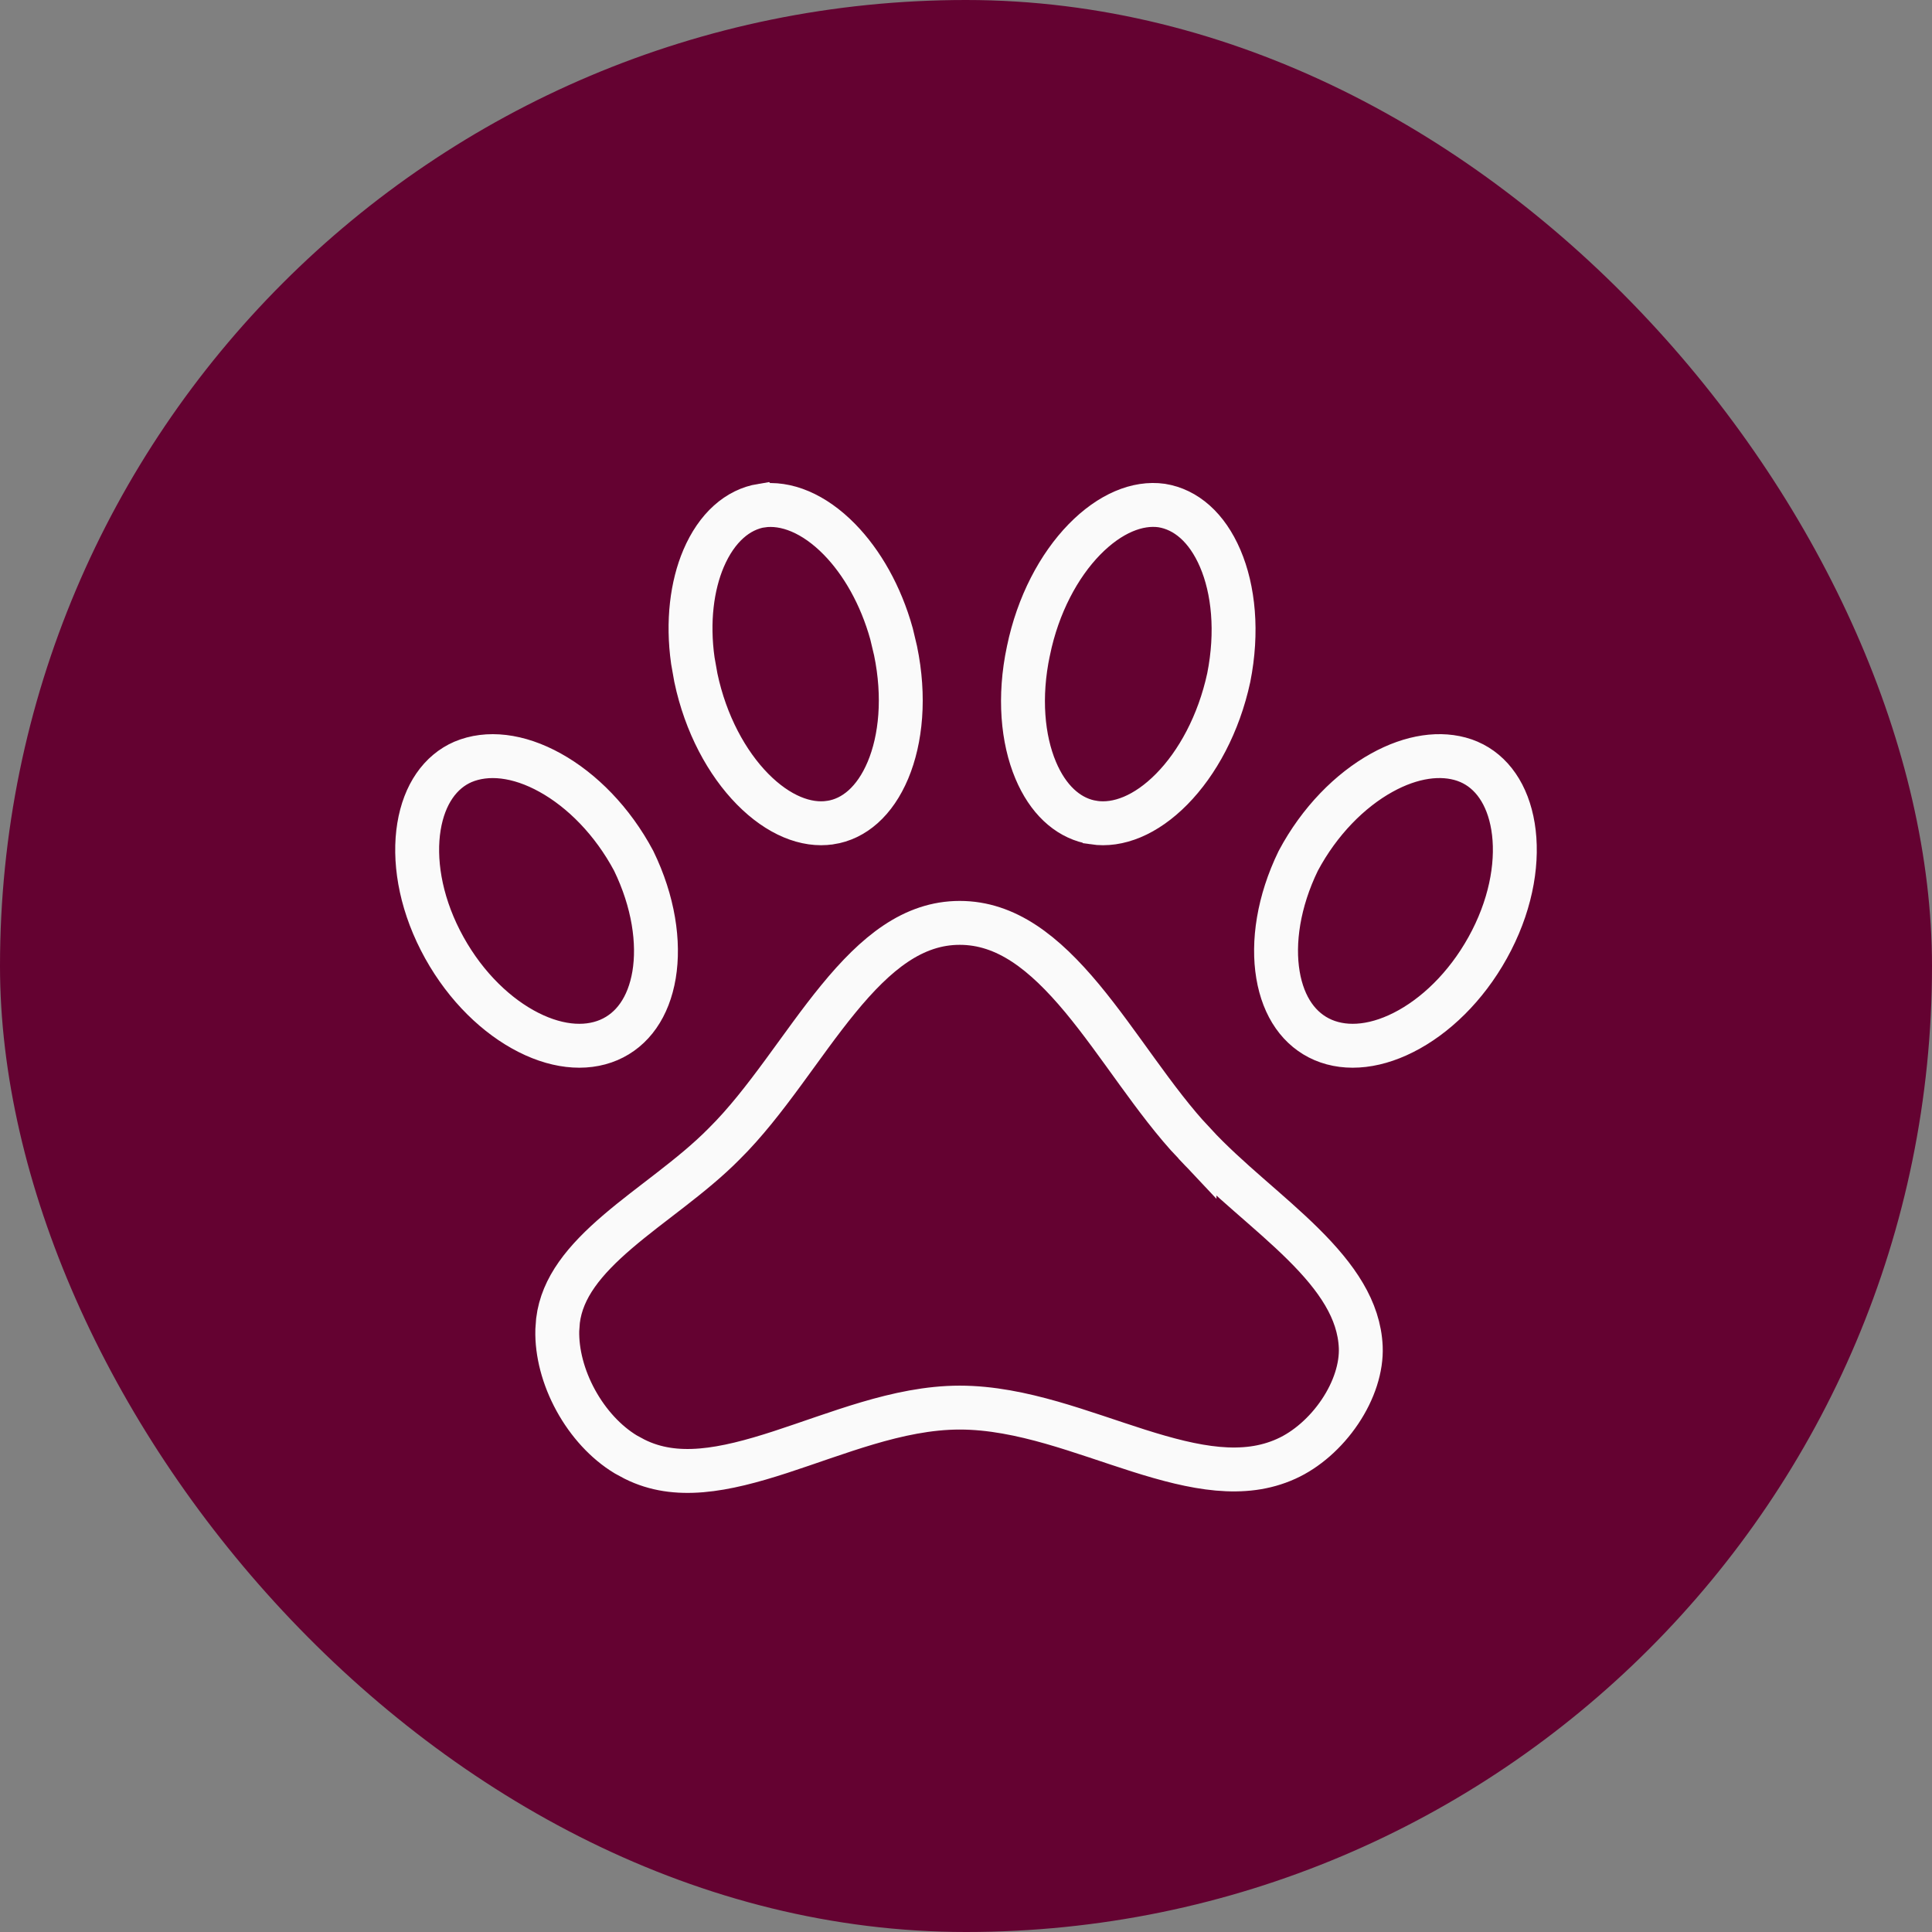
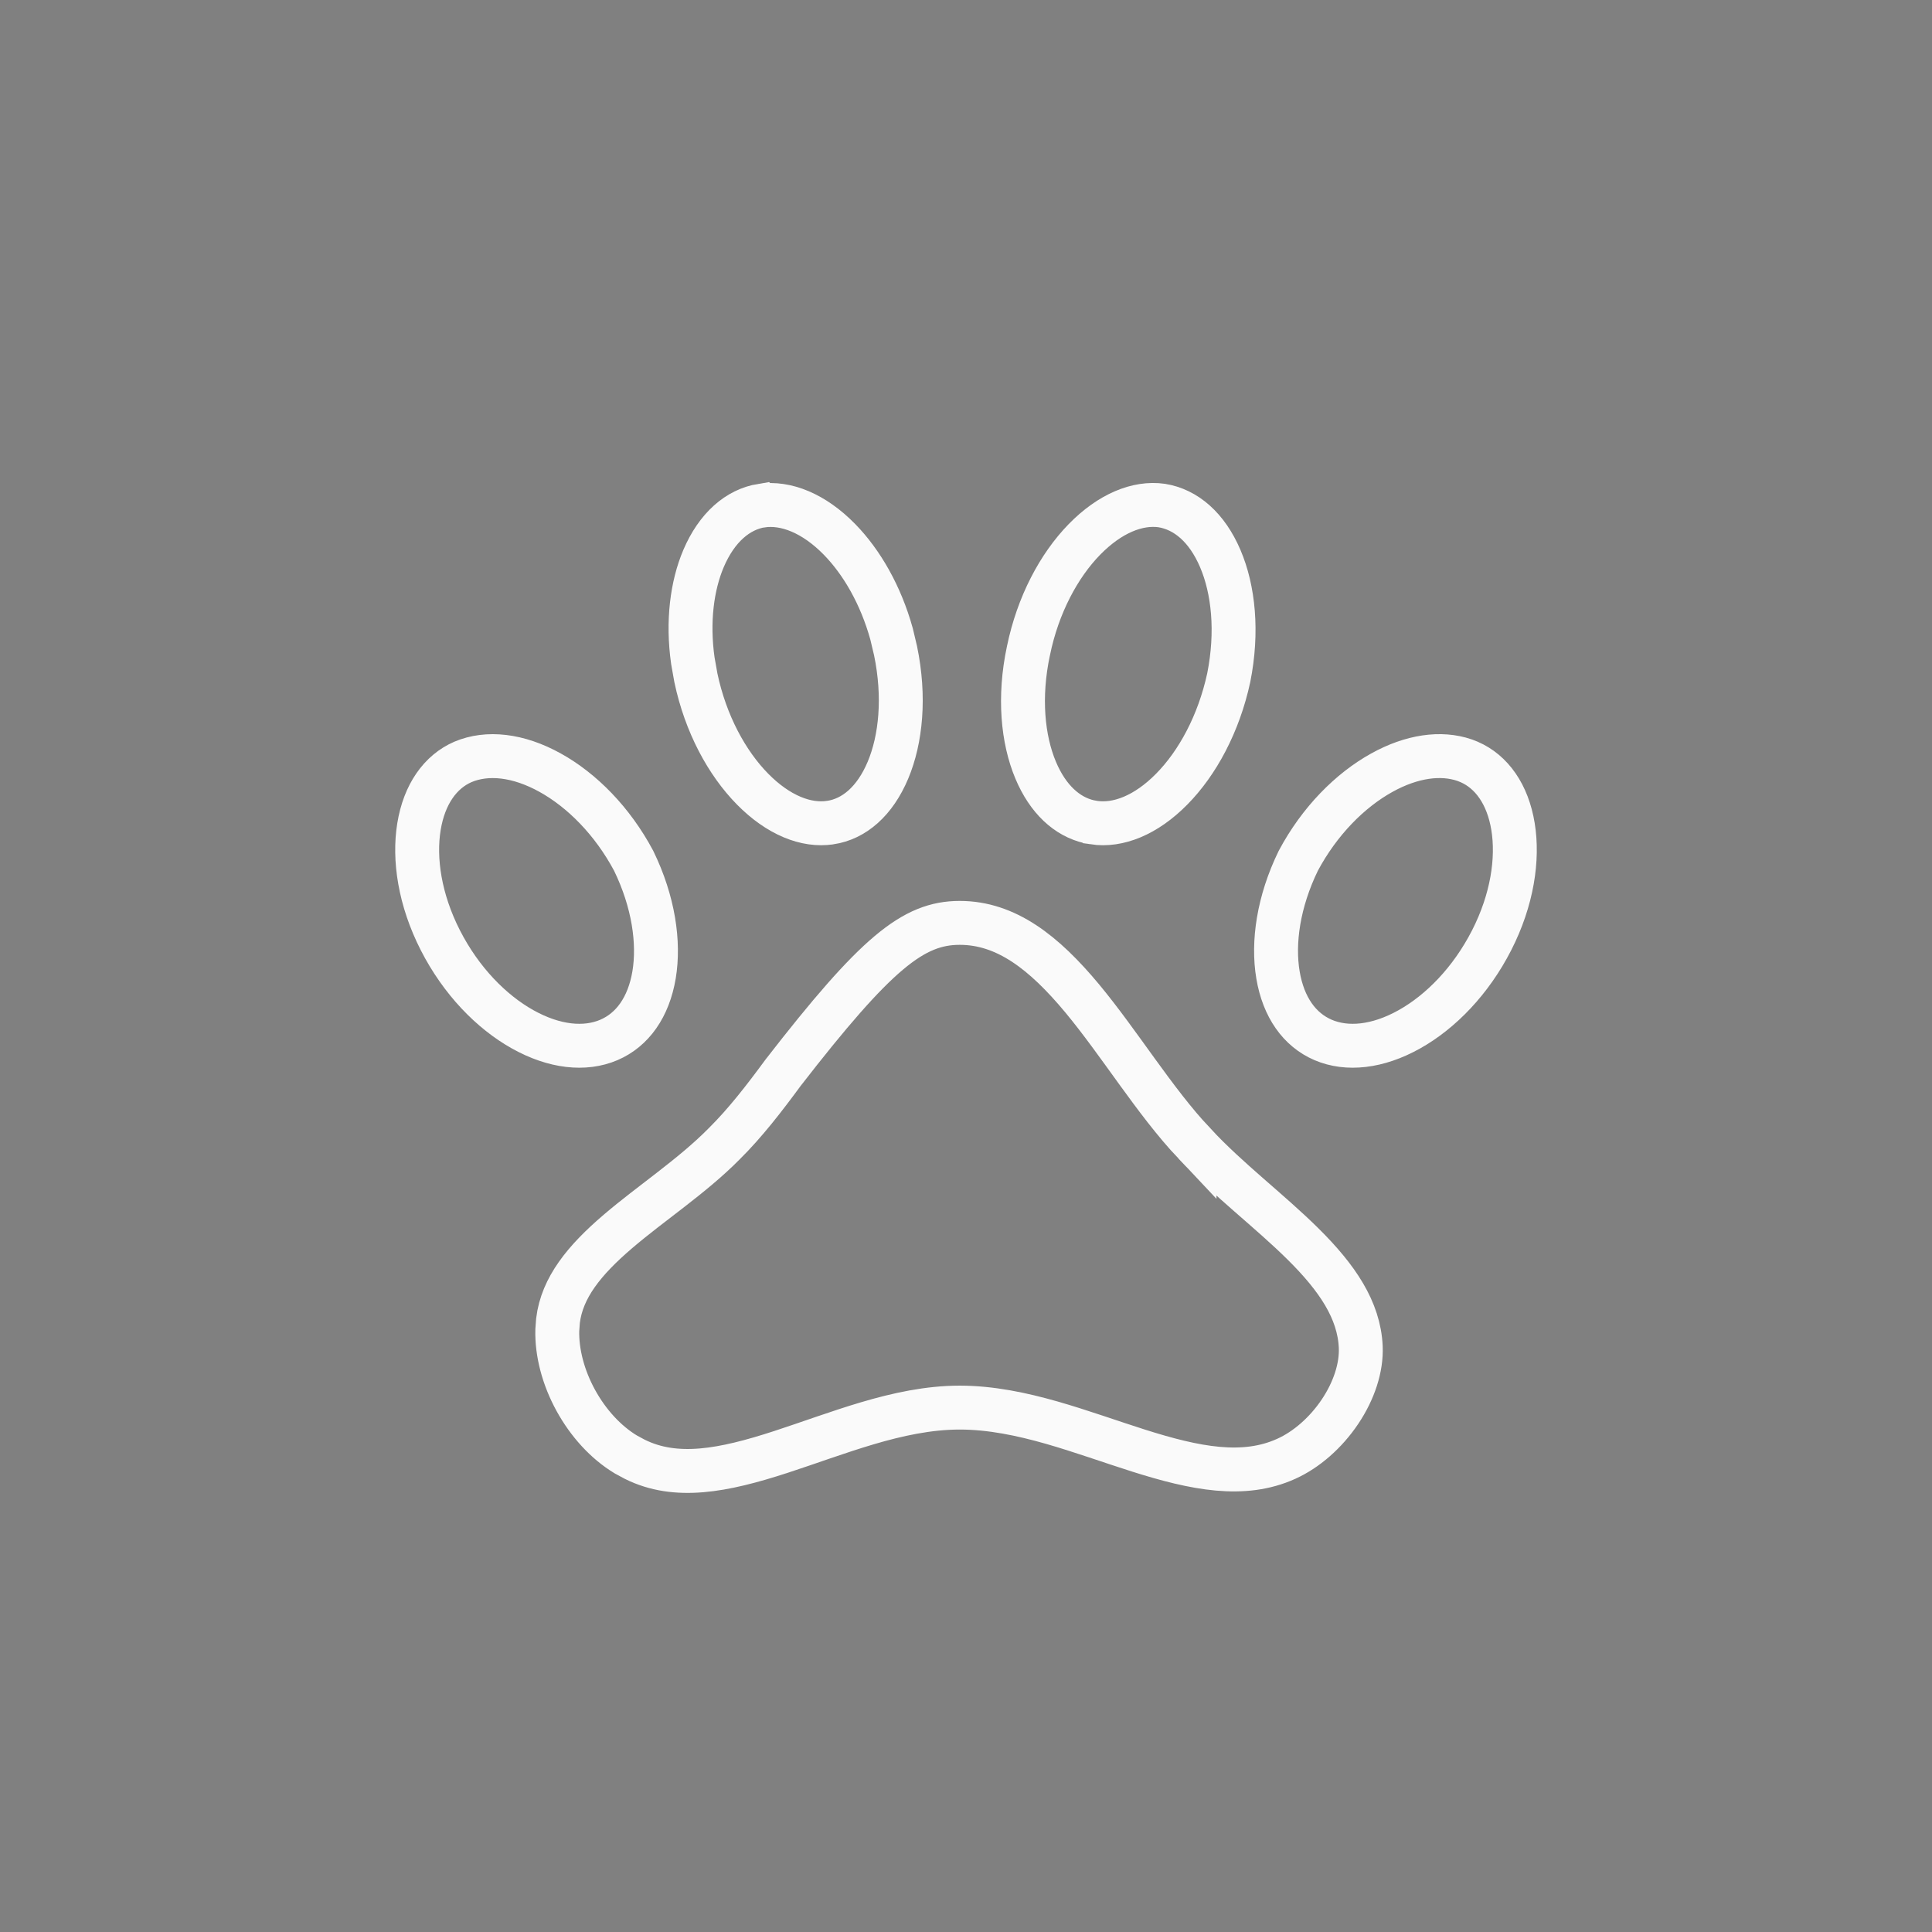
<svg xmlns="http://www.w3.org/2000/svg" width="44" height="44" viewBox="0 0 44 44" fill="none">
  <rect x="0" y="0" width="44" height="44" fill="#808080" stroke="none" />
-   <rect width="44" height="44" rx="22" fill="#640231" />
-   <path d="M21.857 21.018C22.915 21.018 23.776 21.693 24.644 22.735C25.072 23.251 25.476 23.823 25.896 24.403C26.311 24.975 26.742 25.556 27.204 26.045V26.044C27.583 26.454 28.018 26.843 28.444 27.216C28.878 27.596 29.301 27.959 29.682 28.337C30.45 29.099 30.953 29.833 30.99 30.677C31.01 31.144 30.838 31.673 30.516 32.152C30.194 32.631 29.751 33.018 29.292 33.224L29.29 33.225C28.321 33.662 27.225 33.448 25.925 33.035C25.306 32.839 24.61 32.588 23.949 32.399C23.274 32.207 22.569 32.057 21.857 32.057C21.144 32.057 20.435 32.213 19.758 32.413C19.097 32.608 18.394 32.869 17.778 33.069C16.475 33.493 15.395 33.702 14.455 33.233L14.449 33.23L14.251 33.123C13.796 32.848 13.396 32.409 13.112 31.891C12.828 31.372 12.679 30.805 12.692 30.293L12.708 30.077C12.8 29.323 13.31 28.698 14.071 28.047C14.449 27.724 14.858 27.419 15.282 27.09C15.698 26.767 16.122 26.425 16.49 26.052C16.975 25.573 17.417 24.998 17.836 24.428C18.264 23.845 18.664 23.273 19.092 22.751C19.953 21.699 20.798 21.018 21.857 21.018ZM10.543 17.352C11.097 17.118 11.802 17.193 12.531 17.598C13.253 17.998 13.949 18.698 14.432 19.605C14.884 20.535 15.019 21.462 14.896 22.202C14.772 22.939 14.404 23.454 13.867 23.684C13.32 23.918 12.622 23.845 11.903 23.442C11.188 23.042 10.5 22.337 10.029 21.414C9.559 20.493 9.421 19.566 9.542 18.825C9.663 18.087 10.029 17.575 10.543 17.352ZM31.469 17.598C32.152 17.219 32.815 17.128 33.352 17.311L33.457 17.352C33.971 17.575 34.337 18.087 34.458 18.825C34.579 19.566 34.441 20.493 33.971 21.414C33.5 22.337 32.812 23.042 32.097 23.442C31.378 23.845 30.68 23.918 30.133 23.684C29.596 23.454 29.228 22.939 29.105 22.202C28.981 21.462 29.115 20.534 29.567 19.605C30.05 18.698 30.747 17.998 31.469 17.598ZM17.345 11.515C17.899 11.436 18.536 11.688 19.121 12.286C19.628 12.805 20.059 13.552 20.304 14.435L20.396 14.822C20.613 15.871 20.519 16.835 20.222 17.542C19.924 18.249 19.451 18.653 18.909 18.734H18.908C18.363 18.817 17.727 18.568 17.139 17.971C16.556 17.379 16.07 16.488 15.848 15.435V15.435L15.779 15.047C15.653 14.153 15.76 13.338 16.023 12.719C16.324 12.014 16.801 11.603 17.344 11.514L17.345 11.515ZM24.696 12.286C25.279 11.689 25.91 11.436 26.456 11.513C27.008 11.601 27.487 12.011 27.79 12.719C28.093 13.426 28.192 14.388 27.984 15.433C27.756 16.487 27.27 17.379 26.686 17.971C26.099 18.567 25.463 18.817 24.91 18.734L24.909 18.733L24.807 18.715C24.301 18.6 23.865 18.203 23.587 17.542C23.29 16.836 23.199 15.873 23.421 14.825L23.422 14.822C23.638 13.77 24.118 12.879 24.696 12.286Z" stroke="#FAFAFA" />
+   <path d="M21.857 21.018C22.915 21.018 23.776 21.693 24.644 22.735C25.072 23.251 25.476 23.823 25.896 24.403C26.311 24.975 26.742 25.556 27.204 26.045V26.044C27.583 26.454 28.018 26.843 28.444 27.216C28.878 27.596 29.301 27.959 29.682 28.337C30.45 29.099 30.953 29.833 30.99 30.677C31.01 31.144 30.838 31.673 30.516 32.152C30.194 32.631 29.751 33.018 29.292 33.224L29.29 33.225C28.321 33.662 27.225 33.448 25.925 33.035C25.306 32.839 24.61 32.588 23.949 32.399C23.274 32.207 22.569 32.057 21.857 32.057C21.144 32.057 20.435 32.213 19.758 32.413C19.097 32.608 18.394 32.869 17.778 33.069C16.475 33.493 15.395 33.702 14.455 33.233L14.449 33.23L14.251 33.123C13.796 32.848 13.396 32.409 13.112 31.891C12.828 31.372 12.679 30.805 12.692 30.293L12.708 30.077C12.8 29.323 13.31 28.698 14.071 28.047C14.449 27.724 14.858 27.419 15.282 27.09C15.698 26.767 16.122 26.425 16.49 26.052C16.975 25.573 17.417 24.998 17.836 24.428C19.953 21.699 20.798 21.018 21.857 21.018ZM10.543 17.352C11.097 17.118 11.802 17.193 12.531 17.598C13.253 17.998 13.949 18.698 14.432 19.605C14.884 20.535 15.019 21.462 14.896 22.202C14.772 22.939 14.404 23.454 13.867 23.684C13.32 23.918 12.622 23.845 11.903 23.442C11.188 23.042 10.5 22.337 10.029 21.414C9.559 20.493 9.421 19.566 9.542 18.825C9.663 18.087 10.029 17.575 10.543 17.352ZM31.469 17.598C32.152 17.219 32.815 17.128 33.352 17.311L33.457 17.352C33.971 17.575 34.337 18.087 34.458 18.825C34.579 19.566 34.441 20.493 33.971 21.414C33.5 22.337 32.812 23.042 32.097 23.442C31.378 23.845 30.68 23.918 30.133 23.684C29.596 23.454 29.228 22.939 29.105 22.202C28.981 21.462 29.115 20.534 29.567 19.605C30.05 18.698 30.747 17.998 31.469 17.598ZM17.345 11.515C17.899 11.436 18.536 11.688 19.121 12.286C19.628 12.805 20.059 13.552 20.304 14.435L20.396 14.822C20.613 15.871 20.519 16.835 20.222 17.542C19.924 18.249 19.451 18.653 18.909 18.734H18.908C18.363 18.817 17.727 18.568 17.139 17.971C16.556 17.379 16.07 16.488 15.848 15.435V15.435L15.779 15.047C15.653 14.153 15.76 13.338 16.023 12.719C16.324 12.014 16.801 11.603 17.344 11.514L17.345 11.515ZM24.696 12.286C25.279 11.689 25.91 11.436 26.456 11.513C27.008 11.601 27.487 12.011 27.79 12.719C28.093 13.426 28.192 14.388 27.984 15.433C27.756 16.487 27.27 17.379 26.686 17.971C26.099 18.567 25.463 18.817 24.91 18.734L24.909 18.733L24.807 18.715C24.301 18.6 23.865 18.203 23.587 17.542C23.29 16.836 23.199 15.873 23.421 14.825L23.422 14.822C23.638 13.77 24.118 12.879 24.696 12.286Z" stroke="#FAFAFA" />
</svg>